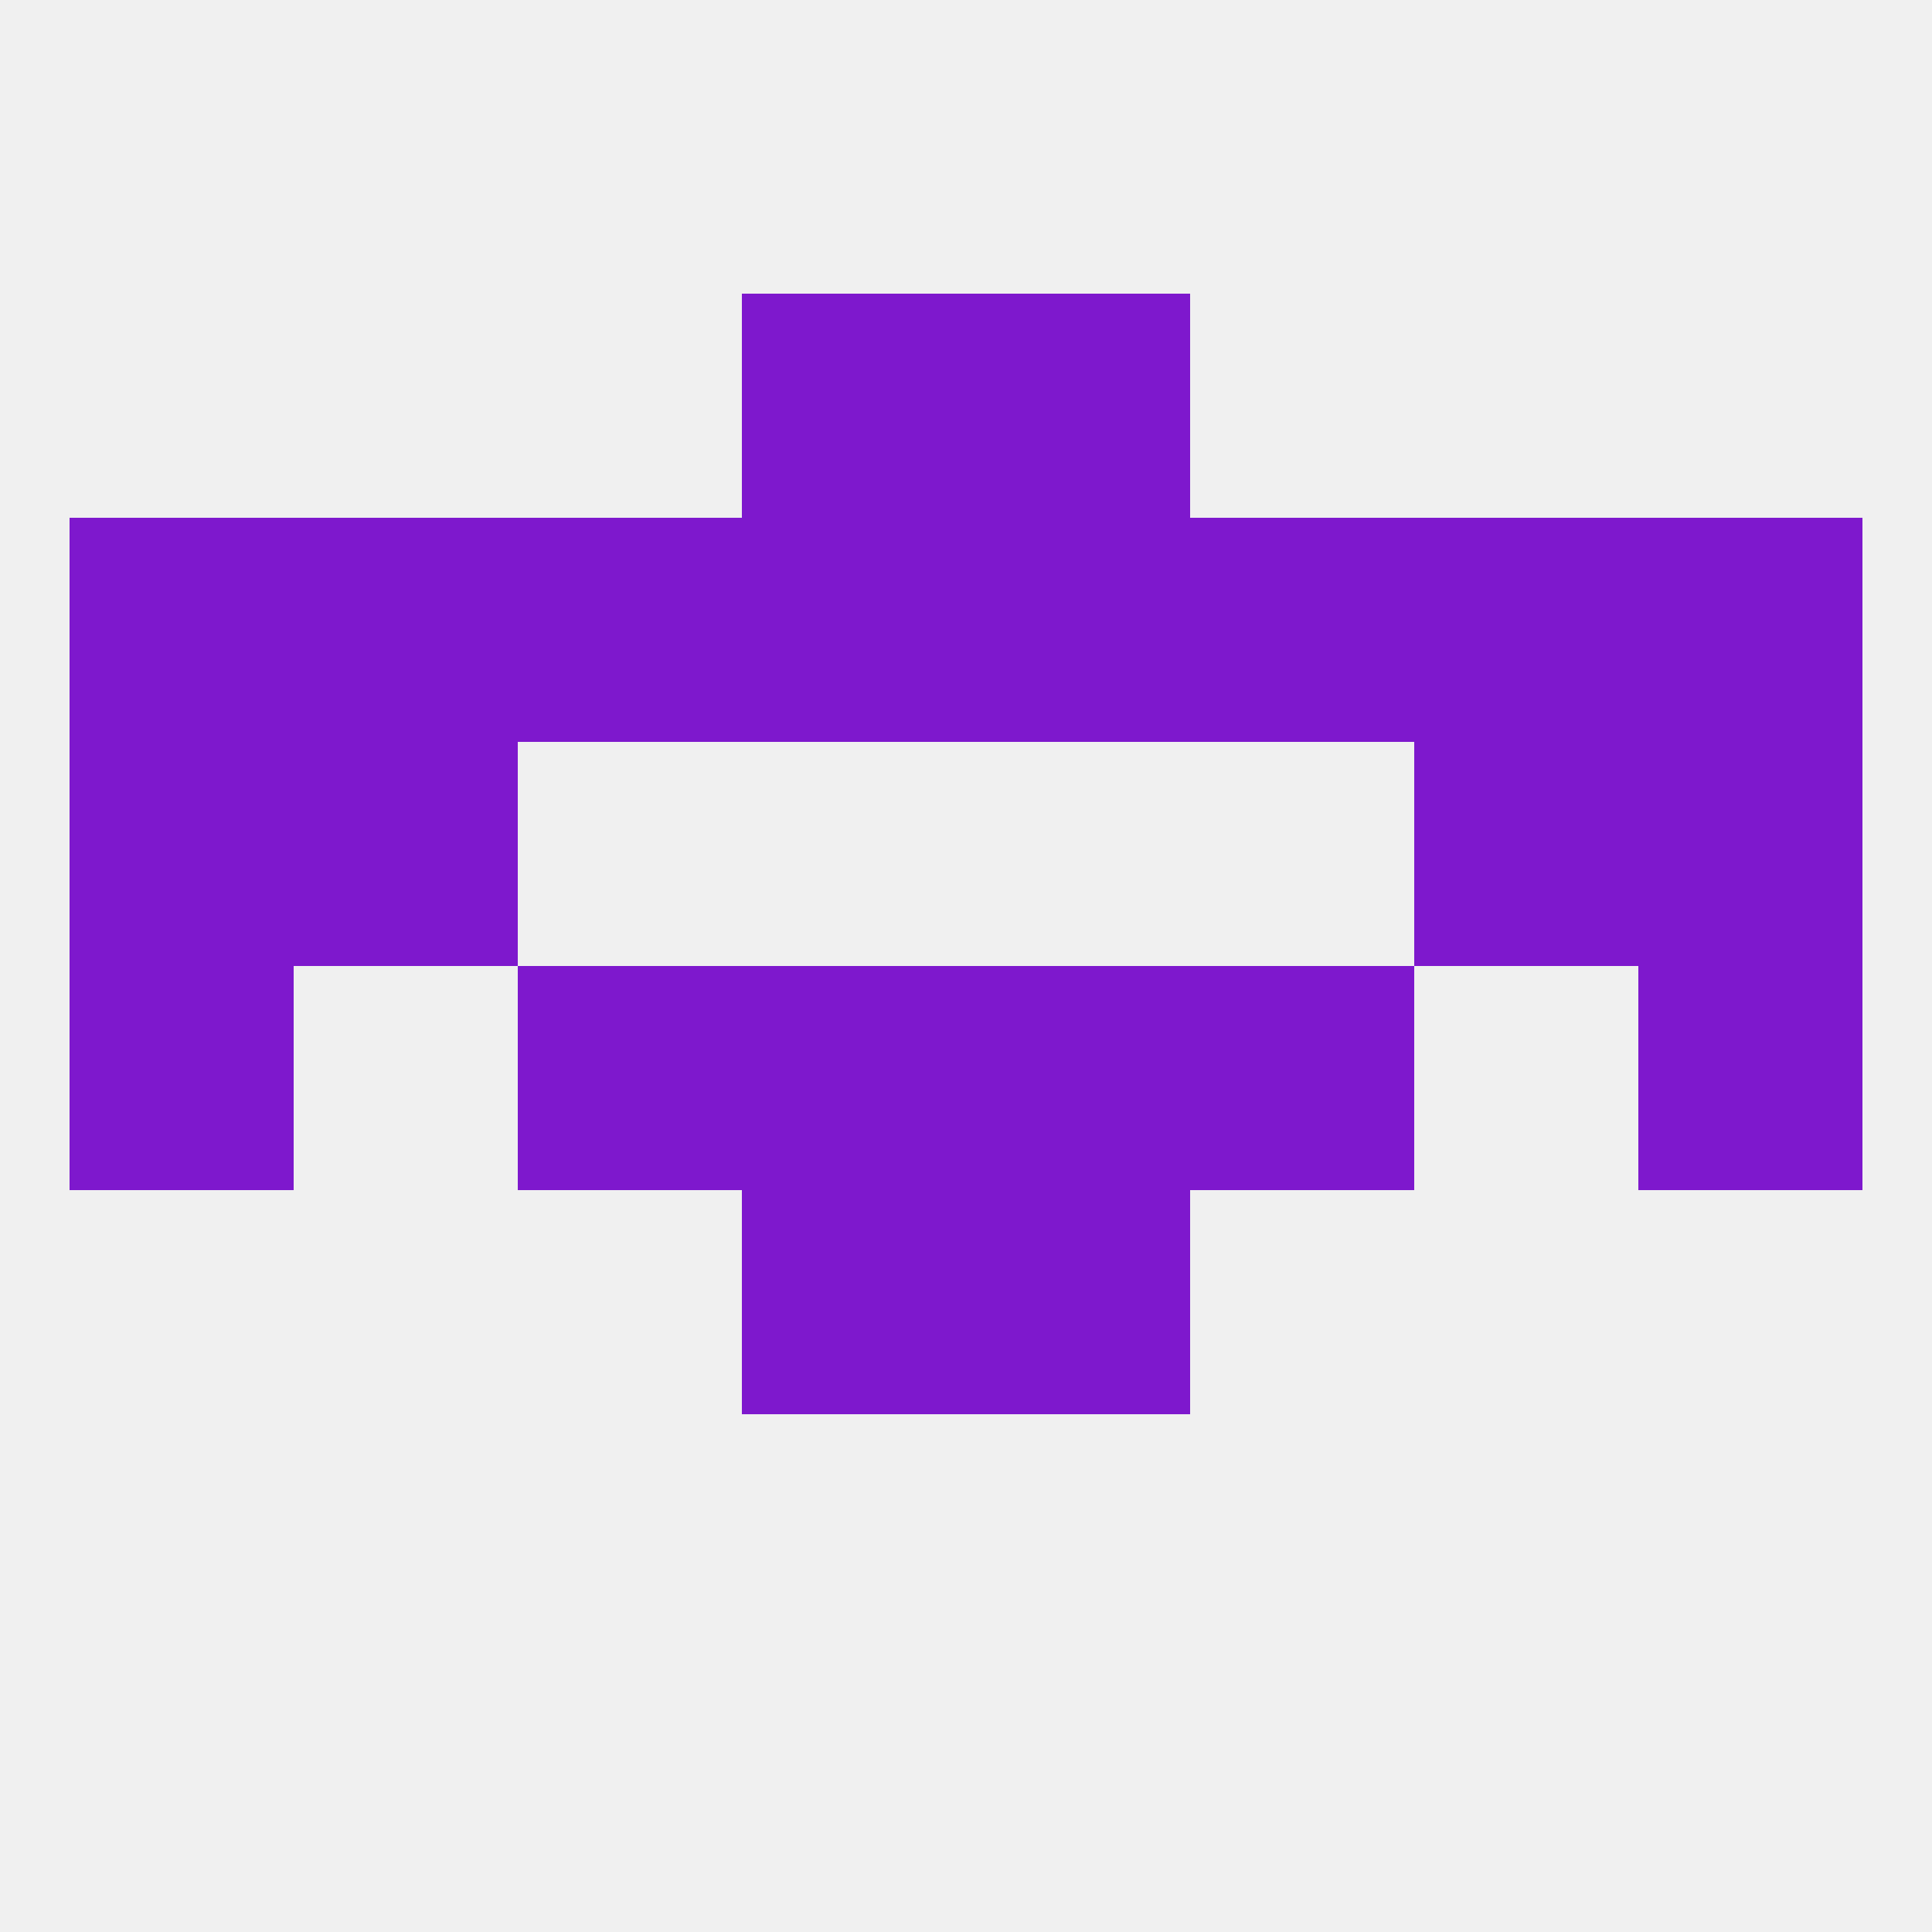
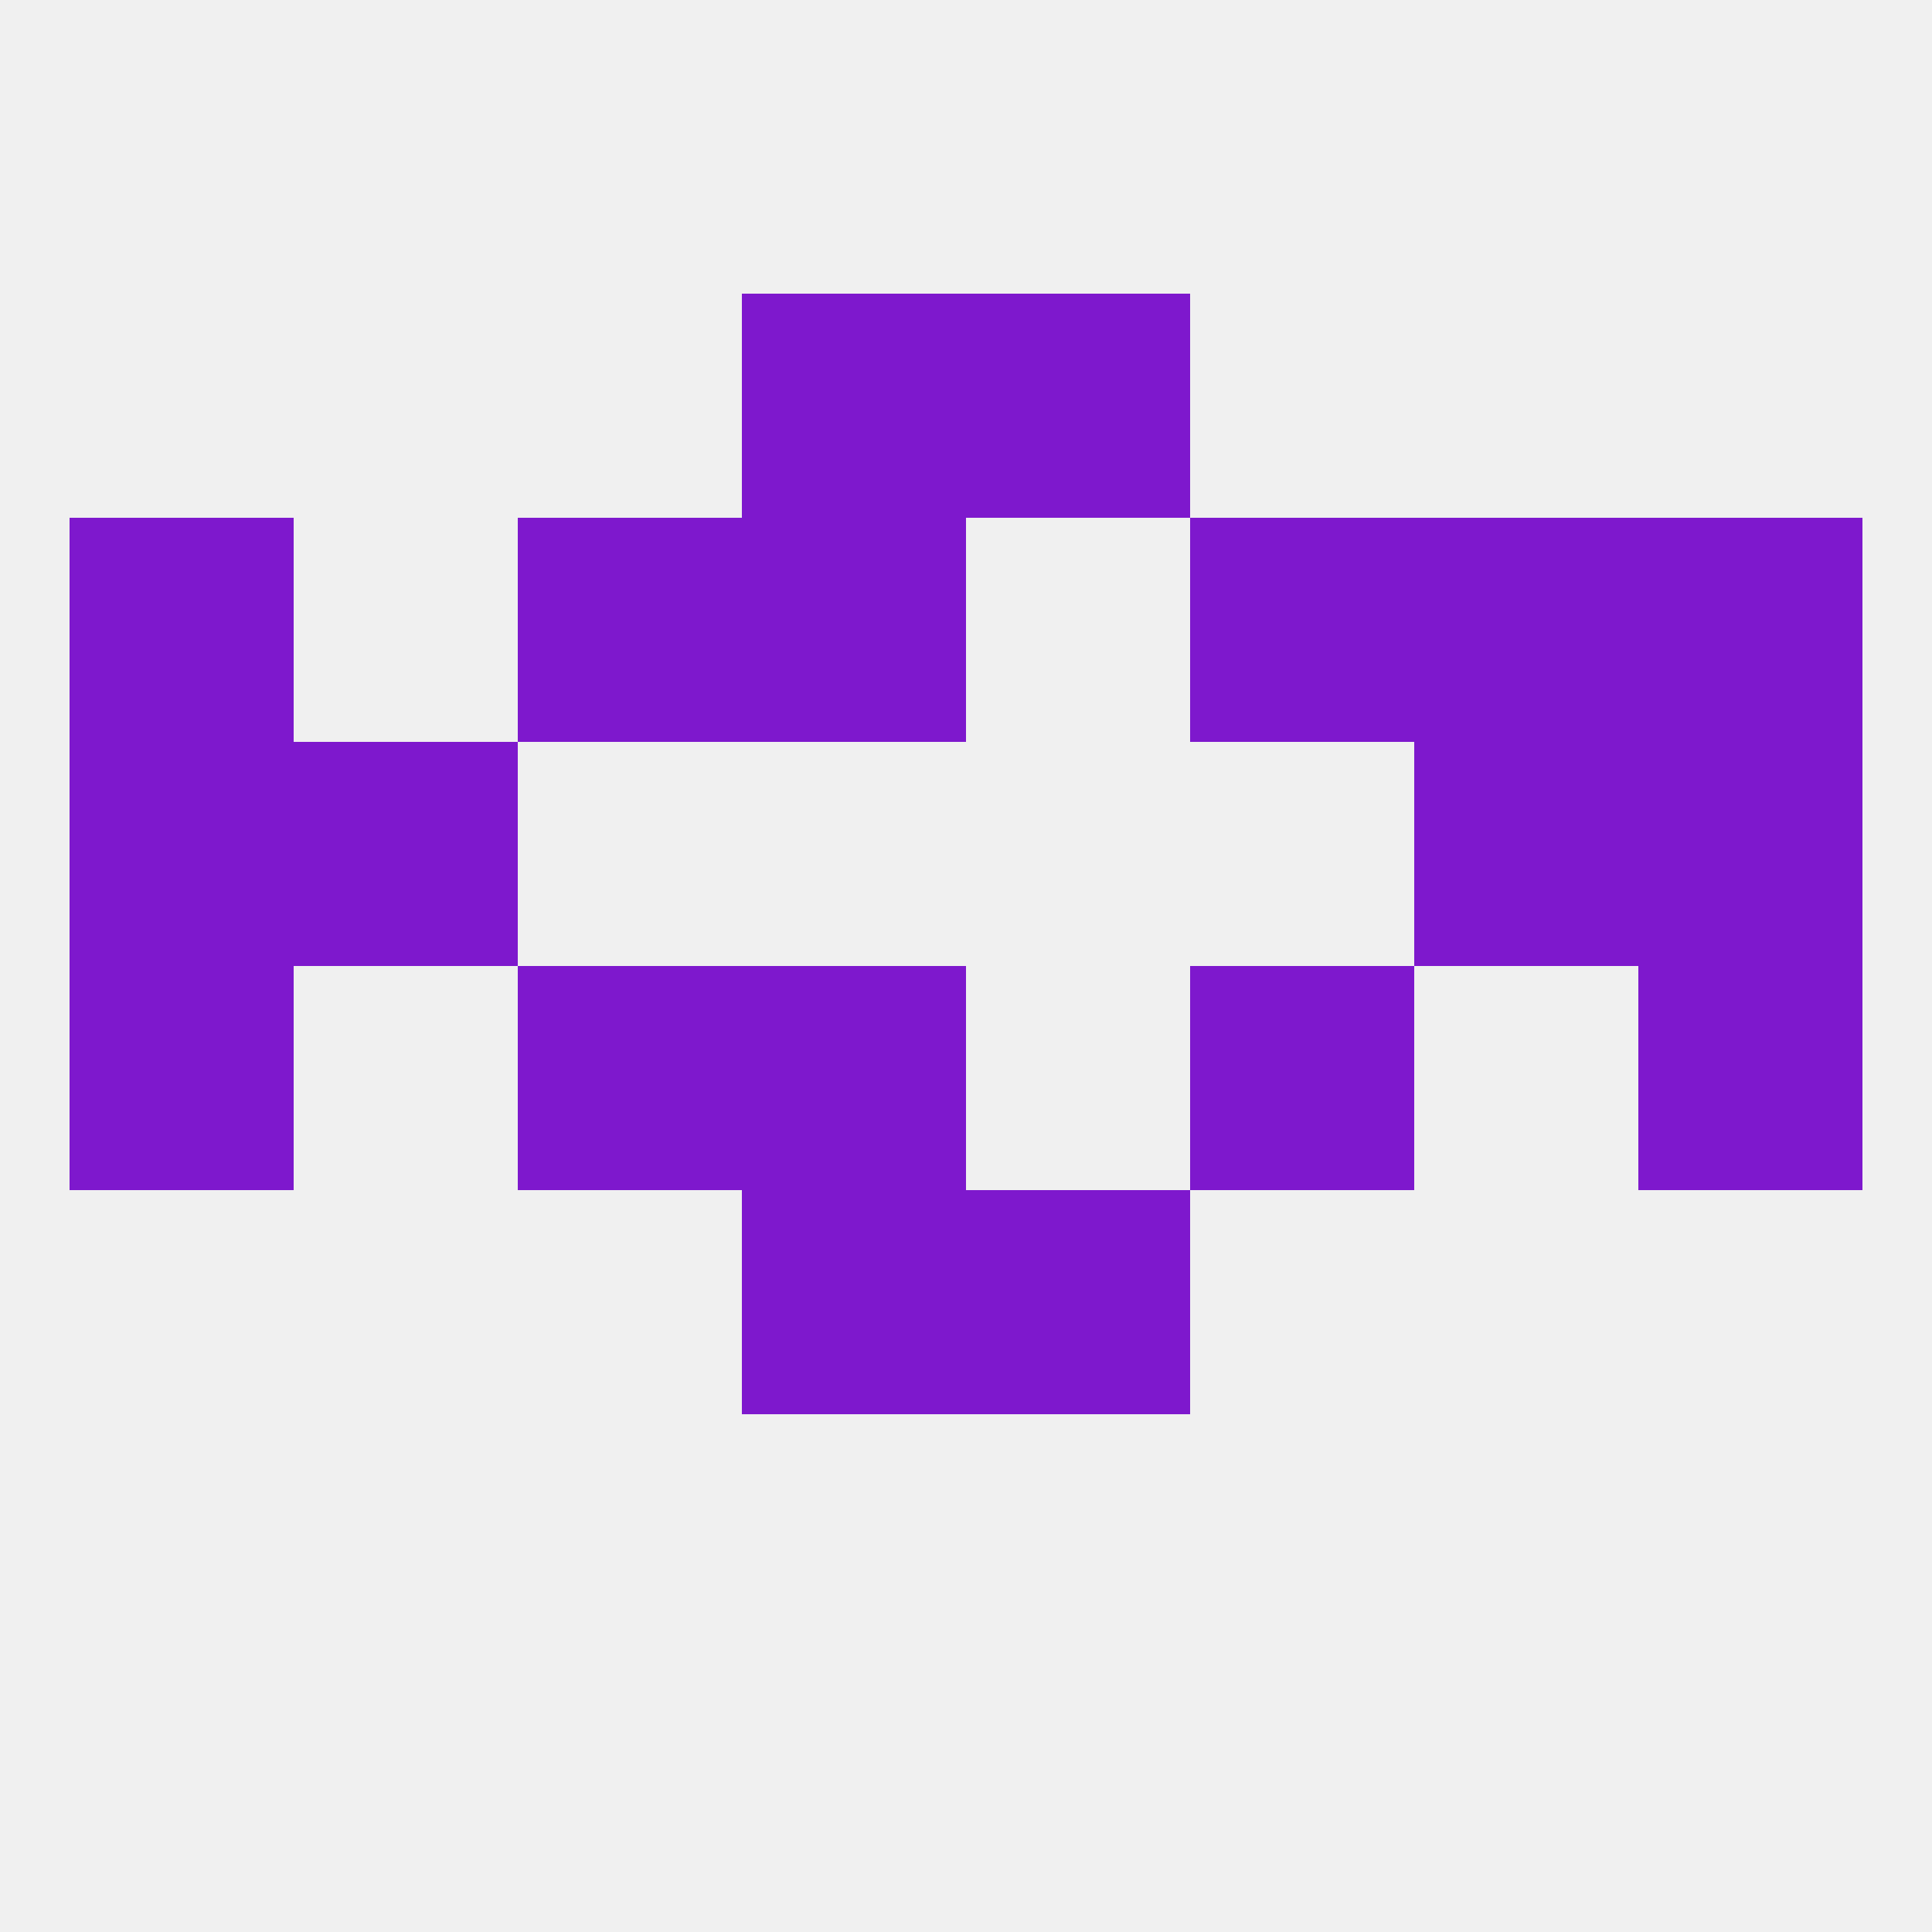
<svg xmlns="http://www.w3.org/2000/svg" version="1.1" baseprofile="full" width="250" height="250" viewBox="0 0 250 250">
  <rect width="100%" height="100%" fill="rgba(240,240,240,255)" />
  <rect x="212" y="67" width="29" height="29" fill="rgba(126,24,205,255)" />
-   <rect x="125" y="67" width="29" height="29" fill="rgba(126,24,205,255)" />
  <rect x="67" y="67" width="29" height="29" fill="rgba(126,24,205,255)" />
  <rect x="154" y="67" width="29" height="29" fill="rgba(126,24,205,255)" />
-   <rect x="38" y="67" width="29" height="29" fill="rgba(126,24,205,255)" />
  <rect x="9" y="67" width="29" height="29" fill="rgba(126,24,205,255)" />
  <rect x="96" y="67" width="29" height="29" fill="rgba(126,24,205,255)" />
  <rect x="183" y="67" width="29" height="29" fill="rgba(126,24,205,255)" />
  <rect x="96" y="38" width="29" height="29" fill="rgba(126,24,205,255)" />
  <rect x="125" y="38" width="29" height="29" fill="rgba(126,24,205,255)" />
  <rect x="125" y="154" width="29" height="29" fill="rgba(126,24,205,255)" />
  <rect x="96" y="154" width="29" height="29" fill="rgba(126,24,205,255)" />
  <rect x="96" y="125" width="29" height="29" fill="rgba(126,24,205,255)" />
-   <rect x="125" y="125" width="29" height="29" fill="rgba(126,24,205,255)" />
  <rect x="9" y="125" width="29" height="29" fill="rgba(126,24,205,255)" />
  <rect x="212" y="125" width="29" height="29" fill="rgba(126,24,205,255)" />
  <rect x="67" y="125" width="29" height="29" fill="rgba(126,24,205,255)" />
  <rect x="154" y="125" width="29" height="29" fill="rgba(126,24,205,255)" />
  <rect x="38" y="96" width="29" height="29" fill="rgba(126,24,205,255)" />
  <rect x="183" y="96" width="29" height="29" fill="rgba(126,24,205,255)" />
  <rect x="9" y="96" width="29" height="29" fill="rgba(126,24,205,255)" />
  <rect x="212" y="96" width="29" height="29" fill="rgba(126,24,205,255)" />
</svg>